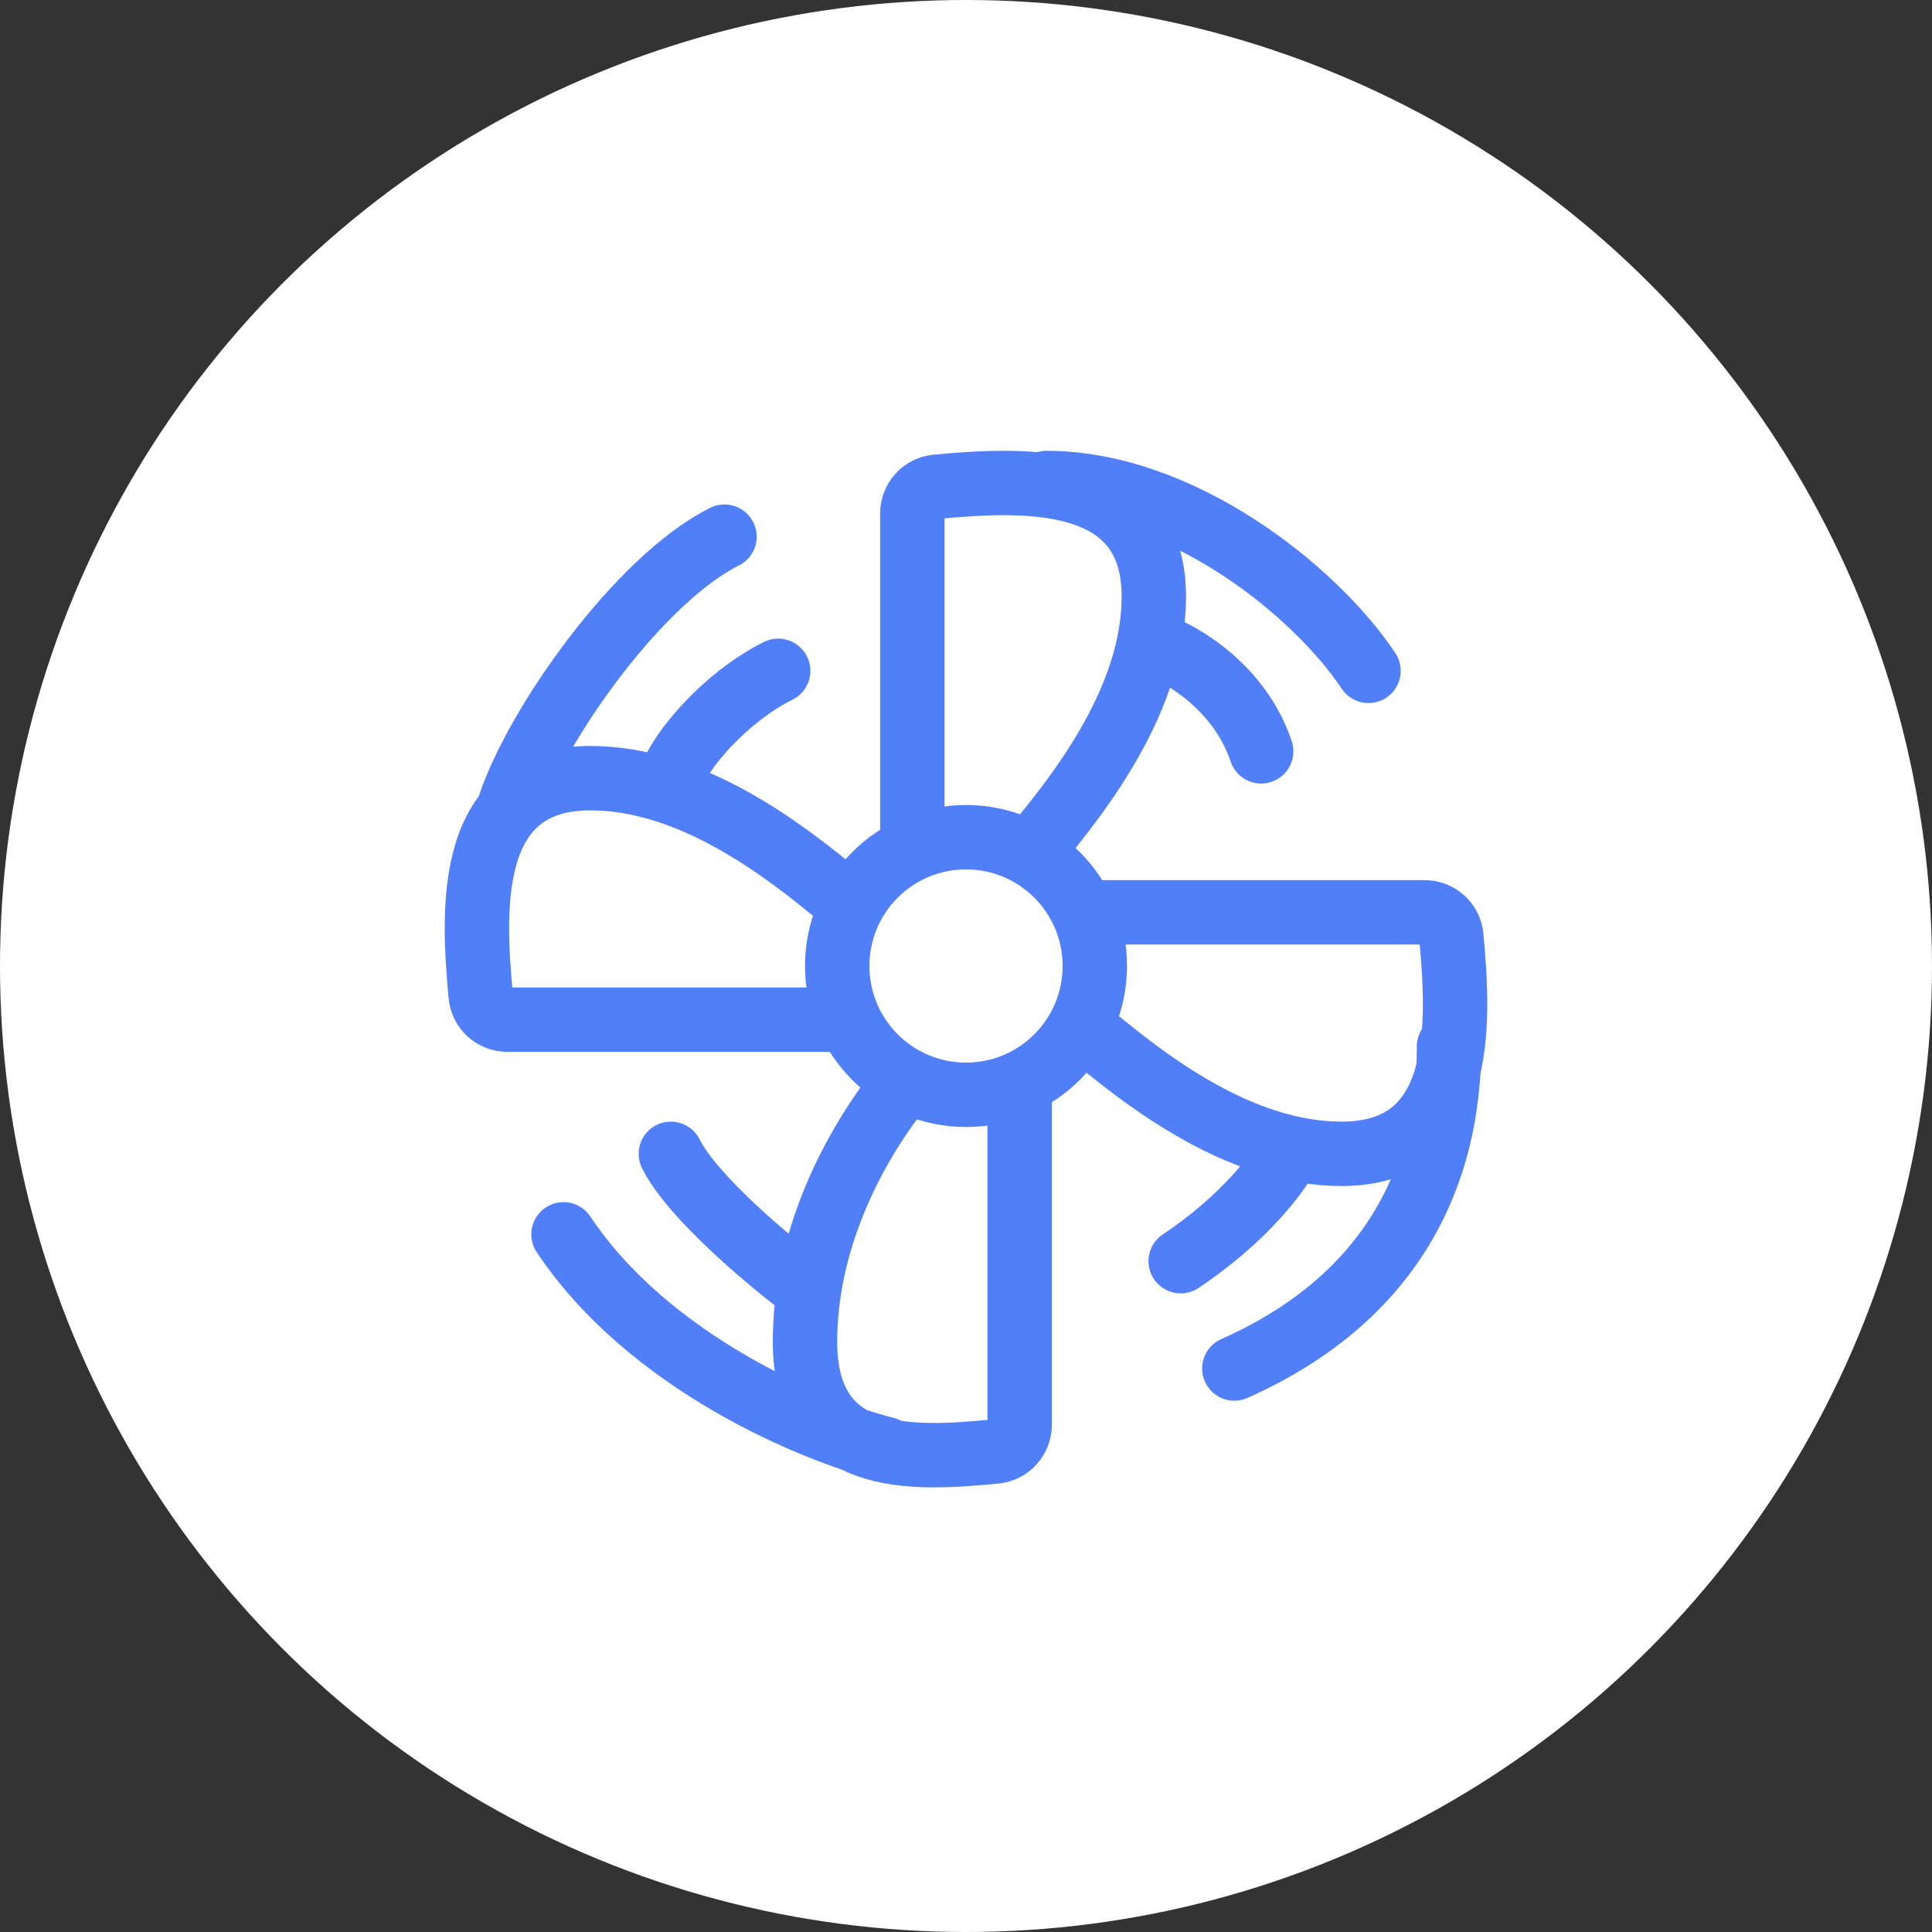
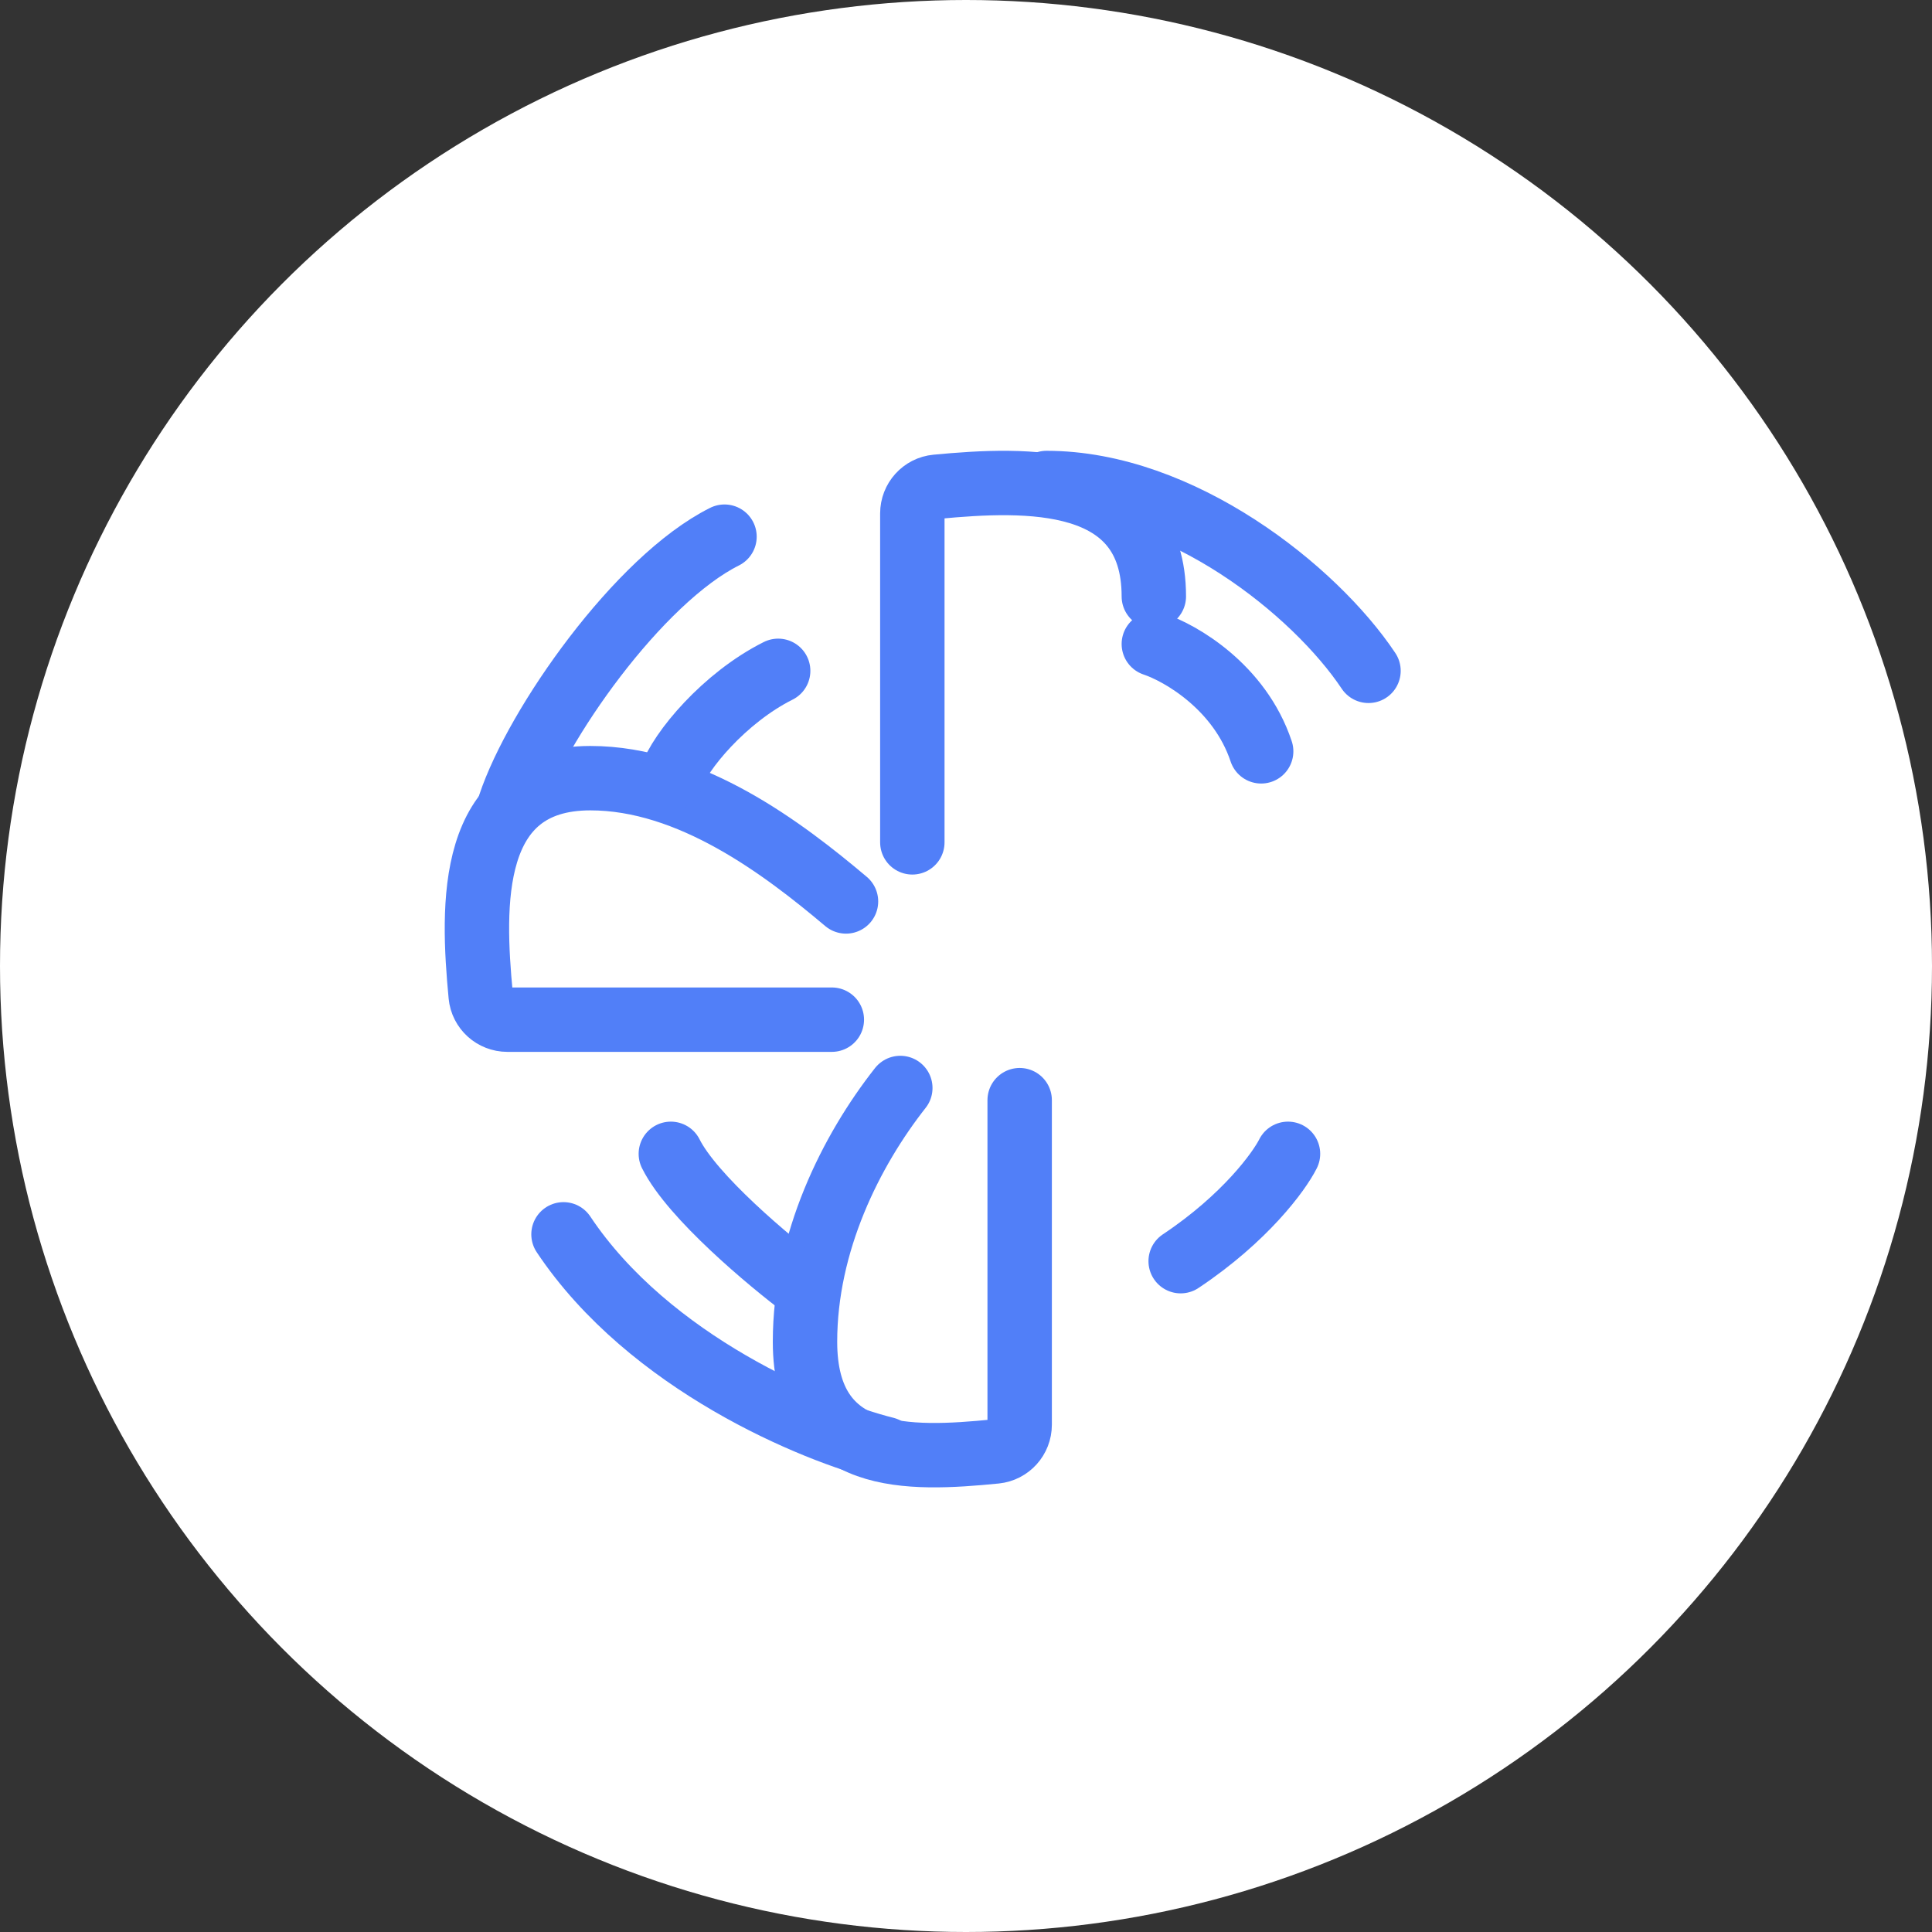
<svg xmlns="http://www.w3.org/2000/svg" width="36" height="36" viewBox="0 0 36 36" fill="none">
  <rect x="0" y="0" width="36" height="36" fill="#333333" stroke="none" />
  <circle cx="18" cy="18" r="18" fill="white" />
  <path d="M15.5 19H9.454C9.197 19 8.981 18.806 8.957 18.55C8.798 16.87 8.712 14.5 11 14.5C12.869 14.5 14.594 15.81 15.764 16.797" stroke="#517FF8" stroke-width="1.2" stroke-linecap="round" />
  <path d="M19 20.5V26.548C19 26.805 18.806 27.02 18.55 27.046C16.944 27.204 15 27.285 15 25.002C15 23.151 15.856 21.442 16.776 20.273" stroke="#517FF8" stroke-width="1.2" stroke-linecap="round" />
-   <path d="M17 15.696V9.567C17 9.31 17.194 9.094 17.45 9.07C19.13 8.911 21.5 8.825 21.5 11.113C21.5 12.978 20.196 14.699 19.209 15.869" stroke="#517FF8" stroke-width="1.2" stroke-linecap="round" />
-   <path d="M20.329 17H26.546C26.803 17 27.019 17.194 27.043 17.45C27.202 19.13 27.288 21.5 25 21.5C23.098 21.5 21.345 20.143 20.174 19.15" stroke="#517FF8" stroke-width="1.2" stroke-linecap="round" />
-   <circle cx="18" cy="18" r="2.4" stroke="#517FF8" stroke-width="1.2" />
+   <path d="M17 15.696V9.567C17 9.31 17.194 9.094 17.45 9.07C19.13 8.911 21.5 8.825 21.5 11.113" stroke="#517FF8" stroke-width="1.2" stroke-linecap="round" />
  <path d="M9.5 15C10 13.5 11.9 10.8 13.5 10" stroke="#517FF8" stroke-width="1.2" stroke-linecap="round" />
  <path d="M19.5 9C22 9 24.5 11 25.5 12.5" stroke="#517FF8" stroke-width="1.2" stroke-linecap="round" />
  <path d="M16.5 27C15.167 26.667 12.1 25.4 10.5 23" stroke="#517FF8" stroke-width="1.2" stroke-linecap="round" />
-   <path d="M27 19.5C27 21 26.6 23.9 23 25.5" stroke="#517FF8" stroke-width="1.2" stroke-linecap="round" />
  <path d="M12.5 14.5C12.667 14 13.5 13 14.5 12.5" stroke="#517FF8" stroke-width="1.2" stroke-linecap="round" />
  <path d="M21.5 12C22 12.167 23.1 12.8 23.5 14" stroke="#517FF8" stroke-width="1.2" stroke-linecap="round" />
  <path d="M24 21.5C23.833 21.833 23.2 22.7 22 23.5" stroke="#517FF8" stroke-width="1.2" stroke-linecap="round" />
  <path d="M15 24C14.333 23.5 12.9 22.3 12.5 21.5" stroke="#517FF8" stroke-width="1.2" stroke-linecap="round" />
</svg>